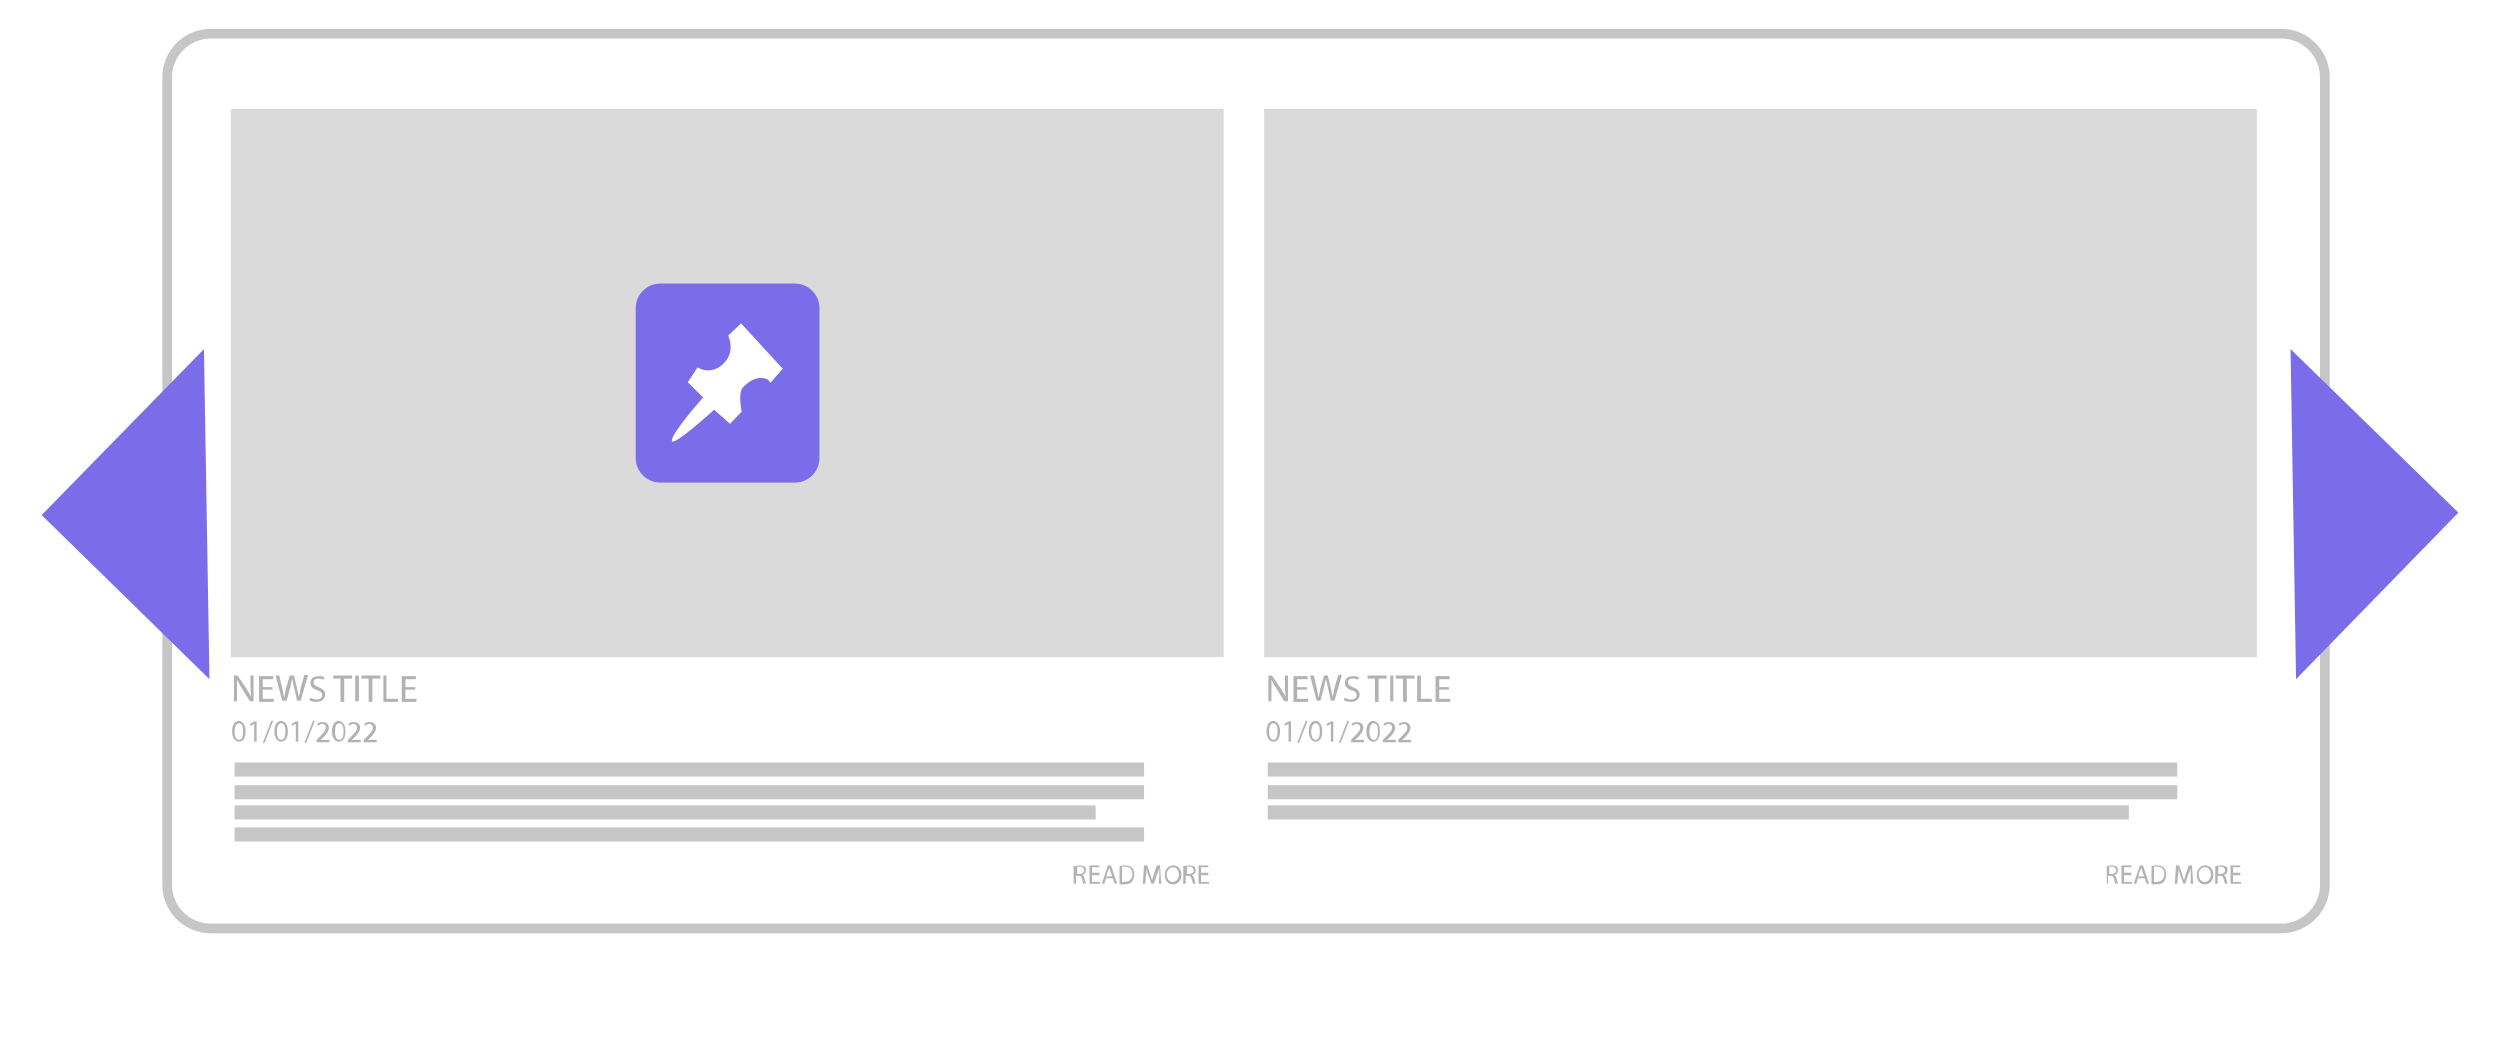
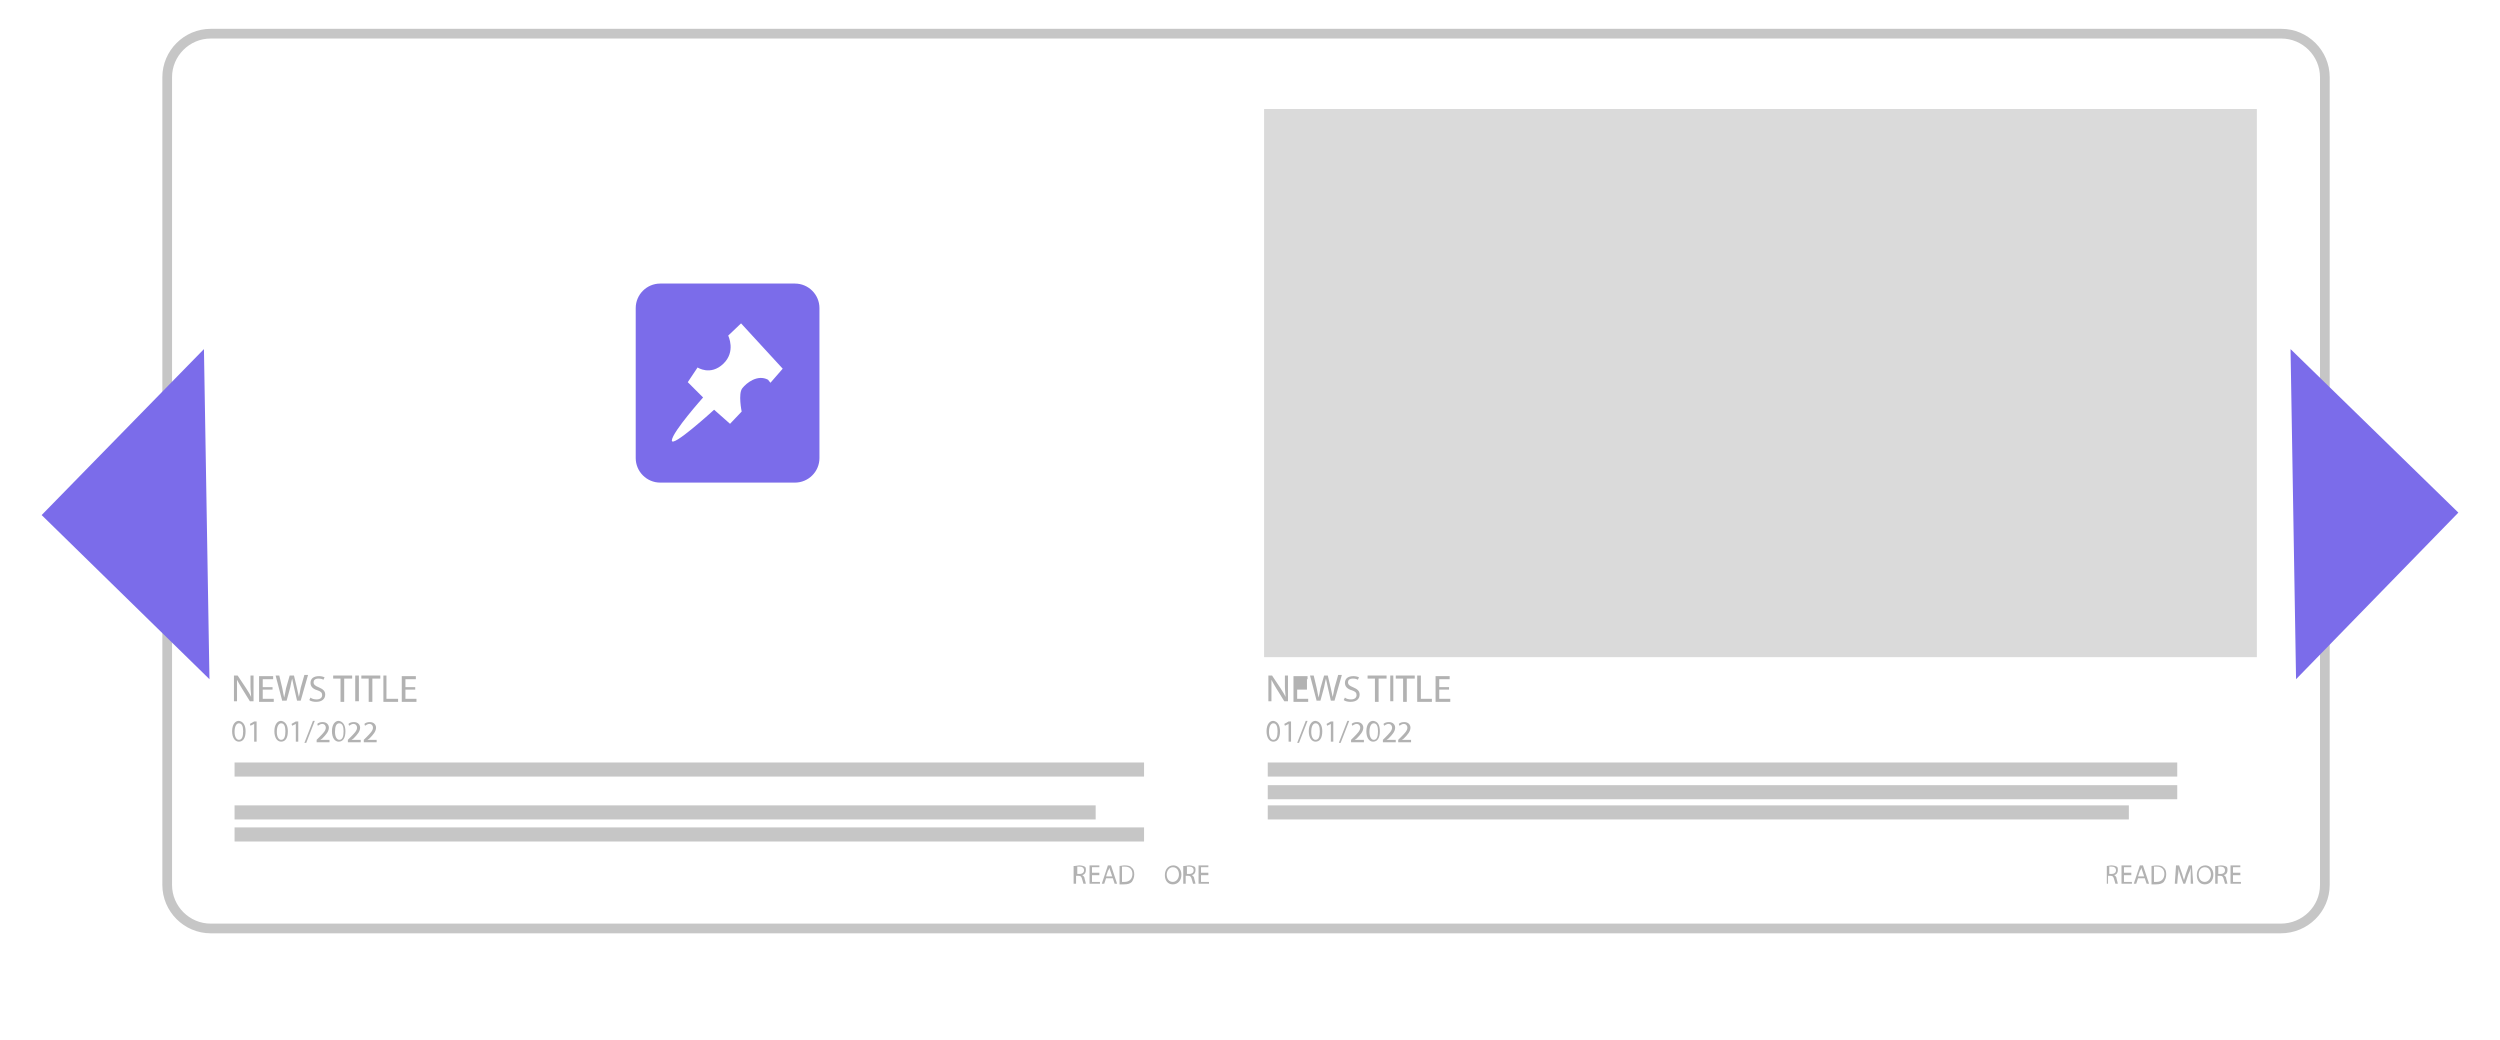
<svg xmlns="http://www.w3.org/2000/svg" version="1.1" id="Layer_1" x="0px" y="0px" viewBox="0 0 408.2 169.8" style="enable-background:new 0 0 408.2 169.8;" xml:space="preserve">
  <style type="text/css">
	.st0{fill:#FFFFFF;}
	.st1{fill:none;stroke:#C6C6C6;stroke-miterlimit:10;}
	.st2{fill:#C6C6C6;}
	.st3{opacity:0.3;}
	.st4{fill:#3C3C3B;}
	.st5{fill:none;stroke:#FFFFFF;stroke-width:0.436;stroke-miterlimit:10;}
	.st6{fill:none;stroke:#FFFFFF;stroke-width:0.436;stroke-miterlimit:10;}
	.st7{fill:none;stroke:#FFFFFF;stroke-width:0.435;stroke-miterlimit:10;}
	.st8{fill:none;}
	.st9{fill:none;stroke:#FFFFFF;stroke-width:0.437;stroke-miterlimit:10;}
	.st10{opacity:0.62;fill:#ECECEC;}
	.st11{fill:none;stroke:#FFFFFF;stroke-width:0.317;stroke-miterlimit:10;}
	.st12{fill:none;stroke:#FFFFFF;stroke-width:0.348;stroke-miterlimit:10;}
	.st13{fill:#575756;}
	.st14{fill:#868686;}
	.st15{fill:#6F6F6E;}
	.st16{fill:#F9BA24;}
	.st17{fill:#6941E0;}
	.st18{fill:none;stroke:#FFFFFF;stroke-width:0.337;stroke-miterlimit:10;}
	.st19{fill:none;stroke:#FFFFFF;stroke-width:0.336;stroke-miterlimit:10;}
	.st20{fill:none;stroke:#FFFFFF;stroke-width:0.336;stroke-miterlimit:10;}
	.st21{fill:none;stroke:#FFFFFF;stroke-width:0.337;stroke-miterlimit:10;}
	.st22{fill:none;stroke:#FFFFFF;stroke-width:0.582;stroke-miterlimit:10;}
	.st23{opacity:0.62;fill:#C4C2C2;}
	.st24{fill:none;stroke:#FFFFFF;stroke-width:0.487;stroke-miterlimit:10;}
	.st25{fill:none;stroke:#FFFFFF;stroke-width:0.608;stroke-miterlimit:10;}
	.st26{fill:none;stroke:#FFFFFF;stroke-width:0.223;stroke-miterlimit:10;}
	.st27{fill:#E8E8E8;}
	.st28{fill:none;stroke:#FFFFFF;stroke-width:0.382;stroke-miterlimit:10;}
	.st29{fill:none;stroke:#FFFFFF;stroke-width:0.382;stroke-miterlimit:10;}
	.st30{fill:none;stroke:#FFFFFF;stroke-width:0.381;stroke-miterlimit:10;}
	.st31{fill:none;stroke:#FFFFFF;stroke-width:0.383;stroke-miterlimit:10;}
	.st32{fill:none;stroke:#FFFFFF;stroke-width:0.257;stroke-miterlimit:10;}
	.st33{fill:none;stroke:#FFFFFF;stroke-width:0.665;stroke-miterlimit:10;}
	.st34{fill:#7B6CEA;}
	.st35{fill:#DADADA;}
	.st36{fill:none;stroke:#C6C6C6;stroke-width:0.5;stroke-miterlimit:10;}
	.st37{fill:none;stroke:#7B6CEA;stroke-miterlimit:10;}
	.st38{fill:#878787;}
	.st39{fill:#9D9D9C;}
	.st40{fill:#A6CE39;}
	.st41{filter:url(#Adobe_OpacityMaskFilter);}
	.st42{opacity:0.7;mask:url(#SVGID_1_);}
	.st43{fill:#FFCB08;}
	.st44{fill:#ED1651;}
	.st45{filter:url(#Adobe_OpacityMaskFilter_1_);}
	.st46{mask:url(#SVGID_2_);}
	.st47{fill:#00AEEF;}
	.st48{fill:#42ABED;}
	.st49{fill:#58585A;}
	.st50{fill:none;stroke:#7B6CEA;stroke-width:0.348;stroke-miterlimit:10;}
	.st51{fill:#ACACAD;}
	.st52{fill:none;stroke:#FFFFFF;stroke-width:0.5;stroke-miterlimit:10;}
	.st53{filter:url(#Adobe_OpacityMaskFilter_2_);}
	.st54{opacity:0.7;mask:url(#SVGID_3_);}
	.st55{filter:url(#Adobe_OpacityMaskFilter_3_);}
	.st56{mask:url(#SVGID_4_);}
	.st57{fill:#B2B2B2;}
	.st58{filter:url(#Adobe_OpacityMaskFilter_4_);}
	.st59{opacity:0.7;mask:url(#SVGID_5_);}
	.st60{filter:url(#Adobe_OpacityMaskFilter_5_);}
	.st61{mask:url(#SVGID_6_);}
	.st62{filter:url(#Adobe_OpacityMaskFilter_6_);}
	.st63{opacity:0.7;mask:url(#SVGID_7_);}
	.st64{filter:url(#Adobe_OpacityMaskFilter_7_);}
	.st65{mask:url(#SVGID_8_);}
	.st66{fill:none;stroke:#C6C6C6;stroke-width:0.972;stroke-miterlimit:10;}
	.st67{fill:none;stroke:#FFFFFF;stroke-width:0.424;stroke-miterlimit:10;}
	.st68{fill:none;stroke:#FFFFFF;stroke-width:0.424;stroke-miterlimit:10;}
	.st69{fill:none;stroke:#FFFFFF;stroke-width:0.423;stroke-miterlimit:10;}
	.st70{fill:none;stroke:#FFFFFF;stroke-width:0.425;stroke-miterlimit:10;}
	.st71{fill:none;stroke:#FFFFFF;stroke-width:2;stroke-miterlimit:10;}
	.st72{fill:none;stroke:#7B6CEA;stroke-width:0.75;stroke-miterlimit:10;}
	.st73{fill:none;stroke:#C6C6C6;stroke-width:1.622;stroke-miterlimit:10;}
	.st74{fill:none;stroke:#C6C6C6;stroke-width:0.811;stroke-miterlimit:10;}
	.st75{fill:none;stroke:#7B6CEA;stroke-width:1.622;stroke-miterlimit:10;}
	.st76{fill:none;stroke:#C6C6C6;stroke-width:1.577;stroke-miterlimit:10;}
	.st77{fill:none;stroke:#FFFFFF;stroke-width:0.688;stroke-miterlimit:10;}
	.st78{fill:none;stroke:#FFFFFF;stroke-width:0.687;stroke-miterlimit:10;}
	.st79{fill:none;stroke:#FFFFFF;stroke-width:0.686;stroke-miterlimit:10;}
	.st80{fill:none;stroke:#FFFFFF;stroke-width:0.69;stroke-miterlimit:10;}
	.st81{fill:none;stroke:#FFFFFF;stroke-width:3.244;stroke-miterlimit:10;}
	.st82{fill:none;stroke:#FFFFFF;stroke-width:0.811;stroke-miterlimit:10;}
	.st83{fill:none;stroke:#7B6CEA;stroke-width:1.216;stroke-miterlimit:10;}
	.st84{fill:none;stroke:#C6C6C6;stroke-width:1.584;stroke-miterlimit:10;}
	.st85{fill:none;stroke:#C6C6C6;stroke-width:0.396;stroke-miterlimit:10;}
	.st86{fill:none;stroke:#7B6CEA;stroke-width:1.188;stroke-miterlimit:10;}
	.st87{fill:none;stroke:#7B6CEA;stroke-width:1.584;stroke-miterlimit:10;}
	.st88{fill:none;stroke:#FFFFFF;stroke-width:0.792;stroke-miterlimit:10;}
	.st89{fill:none;stroke:#C6C6C6;stroke-width:1.54;stroke-miterlimit:10;}
	.st90{fill:none;stroke:#FFFFFF;stroke-width:0.672;stroke-miterlimit:10;}
	.st91{fill:none;stroke:#FFFFFF;stroke-width:0.671;stroke-miterlimit:10;}
	.st92{fill:none;stroke:#FFFFFF;stroke-width:0.67;stroke-miterlimit:10;}
	.st93{fill:none;stroke:#FFFFFF;stroke-width:0.673;stroke-miterlimit:10;}
	.st94{fill:none;stroke:#FFFFFF;stroke-width:3.168;stroke-miterlimit:10;}
	.st95{fill:#F5F6F8;}
	.st96{fill:none;stroke:#C6C6C6;stroke-width:3.229;stroke-miterlimit:10;}
	.st97{fill:none;stroke:#BE1622;stroke-width:10;stroke-miterlimit:10;}
</style>
  <g>
    <g>
      <path class="st0" d="M372.4,151.6H34.4c-3.9,0-7.1-3.2-7.1-7.1V12.6c0-3.9,3.2-7.1,7.1-7.1h338.1c3.9,0,7.1,3.2,7.1,7.1v131.9    C379.6,148.4,376.4,151.6,372.4,151.6z" />
      <path class="st84" d="M372.4,151.6H34.4c-3.9,0-7.1-3.2-7.1-7.1V12.6c0-3.9,3.2-7.1,7.1-7.1h338.1c3.9,0,7.1,3.2,7.1,7.1v131.9    C379.6,148.4,376.4,151.6,372.4,151.6z" />
    </g>
    <g>
      <path class="st57" d="M207.1,114.5v-4.2h0.6l1.4,2.1c0.3,0.5,0.6,0.9,0.8,1.4l0,0c0-0.6-0.1-1.1-0.1-1.7v-1.8h0.5v4.2h-0.6    l-1.3-2.1c-0.3-0.5-0.6-1-0.8-1.4l0,0c0,0.5,0,1,0,1.7v1.8H207.1z" />
-       <path class="st57" d="M213.4,112.6h-1.6v1.5h1.8v0.5h-2.4v-4.2h2.3v0.5h-1.7v1.3h1.6V112.6z" />
+       <path class="st57" d="M213.4,112.6h-1.6v1.5h1.8v0.5h-2.4v-4.2h2.3v0.5h-1.7h1.6V112.6z" />
      <path class="st57" d="M215,114.5l-1.1-4.2h0.6l0.5,2.1c0.1,0.5,0.2,1.1,0.3,1.5h0c0.1-0.4,0.2-0.9,0.3-1.5l0.6-2.1h0.6l0.5,2.1    c0.1,0.5,0.2,1,0.3,1.4h0c0.1-0.5,0.2-0.9,0.3-1.5l0.6-2.1h0.6l-1.2,4.2h-0.6l-0.5-2.2c-0.1-0.5-0.2-1-0.3-1.4h0    c-0.1,0.4-0.2,0.8-0.3,1.4l-0.6,2.2H215z" />
      <path class="st57" d="M219.6,113.9c0.2,0.2,0.6,0.3,1,0.3c0.6,0,0.9-0.3,0.9-0.7c0-0.4-0.2-0.6-0.8-0.8c-0.7-0.2-1.1-0.6-1.1-1.2    c0-0.7,0.5-1.1,1.4-1.1c0.4,0,0.7,0.1,0.9,0.2l-0.2,0.4c-0.1-0.1-0.4-0.2-0.8-0.2c-0.6,0-0.8,0.3-0.8,0.6c0,0.4,0.3,0.6,0.8,0.8    c0.7,0.3,1.1,0.6,1.1,1.2c0,0.7-0.5,1.2-1.5,1.2c-0.4,0-0.9-0.1-1.1-0.3L219.6,113.9z" />
      <path class="st57" d="M224.6,110.8h-1.3v-0.5h3.1v0.5h-1.3v3.8h-0.6V110.8z" />
      <path class="st57" d="M227.5,110.3v4.2h-0.5v-4.2H227.5z" />
      <path class="st57" d="M229.2,110.8h-1.3v-0.5h3.1v0.5h-1.3v3.8h-0.6V110.8z" />
      <path class="st57" d="M231.5,110.3h0.5v3.8h1.8v0.5h-2.4V110.3z" />
      <path class="st57" d="M236.7,112.6H235v1.5h1.8v0.5h-2.4v-4.2h2.3v0.5H235v1.3h1.6V112.6z" />
    </g>
-     <rect x="37.7" y="17.8" class="st35" width="162.1" height="89.5" />
    <rect x="207.2" y="17.8" class="st0" width="162.1" height="89.5" />
    <rect x="38.3" y="124.5" class="st2" width="148.5" height="2.3" />
-     <rect x="38.3" y="128.2" class="st2" width="148.5" height="2.3" />
    <rect x="38.3" y="135.1" class="st2" width="148.5" height="2.3" />
    <rect x="38.3" y="131.5" class="st2" width="140.6" height="2.3" />
    <rect x="206.4" y="17.8" class="st35" width="162.1" height="89.5" />
    <g>
      <rect x="207" y="124.5" class="st2" width="148.5" height="2.3" />
      <rect x="207" y="128.2" class="st2" width="148.5" height="2.3" />
      <rect x="207" y="131.5" class="st2" width="140.6" height="2.3" />
    </g>
    <polygon class="st34" points="34.2,110.9 6.8,84.1 33.3,57 34.2,110.9  " />
    <polygon class="st34" points="374,57 401.4,83.7 374.9,110.9 374,57  " />
    <g>
      <path class="st34" d="M129.8,78.8h-22c-2.2,0-4-1.8-4-4V50.3c0-2.2,1.8-4,4-4h22c2.2,0,4,1.8,4,4v24.5    C133.8,77,132,78.8,129.8,78.8z" />
      <path class="st0" d="M114.8,64.9c0,0-5,5.6-5.1,7s6.9-5,6.9-5l2.6,2.3l1.9-2c0,0-0.6-2.9,0.1-3.8s2.5-2.3,4.2-1.4l0.4,0.5l2-2.3    l-6.8-7.4l-2.1,2c0,0,1.3,2.6-0.8,4.6c-2.1,2-4.2,0.6-4.2,0.6l-1.6,2.4L114.8,64.9z" />
    </g>
    <g>
      <path class="st57" d="M38.2,114.5v-4.2h0.6l1.4,2.1c0.3,0.5,0.6,0.9,0.8,1.4l0,0c0-0.6-0.1-1.1-0.1-1.7v-1.8h0.5v4.2h-0.6    l-1.3-2.1c-0.3-0.5-0.6-1-0.8-1.4l0,0c0,0.5,0,1,0,1.7v1.8H38.2z" />
      <path class="st57" d="M44.5,112.6h-1.6v1.5h1.8v0.5h-2.4v-4.2h2.3v0.5h-1.7v1.3h1.6V112.6z" />
      <path class="st57" d="M46.1,114.5l-1.1-4.2h0.6l0.5,2.1c0.1,0.5,0.2,1.1,0.3,1.5h0c0.1-0.4,0.2-0.9,0.3-1.5l0.6-2.1H48l0.5,2.1    c0.1,0.5,0.2,1,0.3,1.4h0c0.1-0.5,0.2-0.9,0.3-1.5l0.6-2.1h0.6l-1.2,4.2h-0.6l-0.5-2.2c-0.1-0.5-0.2-1-0.3-1.4h0    c-0.1,0.4-0.2,0.8-0.3,1.4l-0.6,2.2H46.1z" />
      <path class="st57" d="M50.7,113.9c0.2,0.2,0.6,0.3,1,0.3c0.6,0,0.9-0.3,0.9-0.7c0-0.4-0.2-0.6-0.8-0.8c-0.7-0.2-1.1-0.6-1.1-1.2    c0-0.7,0.5-1.1,1.4-1.1c0.4,0,0.7,0.1,0.9,0.2l-0.2,0.4c-0.1-0.1-0.4-0.2-0.8-0.2c-0.6,0-0.8,0.3-0.8,0.6c0,0.4,0.3,0.6,0.8,0.8    c0.7,0.3,1.1,0.6,1.1,1.2c0,0.7-0.5,1.2-1.5,1.2c-0.4,0-0.9-0.1-1.1-0.3L50.7,113.9z" />
      <path class="st57" d="M55.7,110.8h-1.3v-0.5h3.1v0.5h-1.3v3.8h-0.6V110.8z" />
      <path class="st57" d="M58.6,110.3v4.2H58v-4.2H58.6z" />
      <path class="st57" d="M60.3,110.8H59v-0.5h3.1v0.5h-1.3v3.8h-0.6V110.8z" />
      <path class="st57" d="M62.6,110.3h0.5v3.8H65v0.5h-2.4V110.3z" />
      <path class="st57" d="M67.8,112.6h-1.6v1.5H68v0.5h-2.4v-4.2h2.3v0.5h-1.7v1.3h1.6V112.6z" />
    </g>
    <g>
      <path class="st57" d="M40.1,119.4c0,1.1-0.4,1.7-1.1,1.7c-0.6,0-1.1-0.6-1.1-1.7c0-1.1,0.5-1.7,1.1-1.7    C39.7,117.8,40.1,118.4,40.1,119.4z M38.3,119.5c0,0.8,0.3,1.3,0.7,1.3c0.5,0,0.7-0.5,0.7-1.4c0-0.8-0.2-1.3-0.7-1.3    C38.6,118.1,38.3,118.6,38.3,119.5z" />
      <path class="st57" d="M41.5,118.2L41.5,118.2l-0.6,0.3l-0.1-0.3l0.7-0.4h0.4v3.3h-0.4V118.2z" />
-       <path class="st57" d="M42.9,121.3l1.4-3.6h0.3l-1.4,3.6H42.9z" />
      <path class="st57" d="M47,119.4c0,1.1-0.4,1.7-1.1,1.7c-0.6,0-1.1-0.6-1.1-1.7c0-1.1,0.5-1.7,1.1-1.7    C46.6,117.8,47,118.4,47,119.4z M45.2,119.5c0,0.8,0.3,1.3,0.7,1.3c0.5,0,0.7-0.5,0.7-1.4c0-0.8-0.2-1.3-0.7-1.3    C45.5,118.1,45.2,118.6,45.2,119.5z" />
      <path class="st57" d="M48.3,118.2L48.3,118.2l-0.6,0.3l-0.1-0.3l0.7-0.4h0.4v3.3h-0.4V118.2z" />
      <path class="st57" d="M49.7,121.3l1.4-3.6h0.3l-1.4,3.6H49.7z" />
      <path class="st57" d="M51.7,121.1v-0.3l0.3-0.3c0.8-0.8,1.2-1.2,1.2-1.7c0-0.3-0.2-0.6-0.6-0.6c-0.3,0-0.5,0.2-0.7,0.3l-0.1-0.3    c0.2-0.2,0.5-0.3,0.9-0.3c0.7,0,1,0.5,1,0.9c0,0.6-0.4,1.1-1.1,1.8l-0.3,0.2v0h1.5v0.4H51.7z" />
      <path class="st57" d="M56.4,119.4c0,1.1-0.4,1.7-1.1,1.7c-0.6,0-1.1-0.6-1.1-1.7c0-1.1,0.5-1.7,1.1-1.7    C56,117.8,56.4,118.4,56.4,119.4z M54.7,119.5c0,0.8,0.3,1.3,0.7,1.3c0.5,0,0.7-0.5,0.7-1.4c0-0.8-0.2-1.3-0.7-1.3    C54.9,118.1,54.7,118.6,54.7,119.5z" />
      <path class="st57" d="M56.8,121.1v-0.3l0.3-0.3c0.8-0.8,1.2-1.2,1.2-1.7c0-0.3-0.2-0.6-0.6-0.6c-0.3,0-0.5,0.2-0.7,0.3l-0.1-0.3    c0.2-0.2,0.5-0.3,0.9-0.3c0.7,0,1,0.5,1,0.9c0,0.6-0.4,1.1-1.1,1.8l-0.3,0.2v0h1.5v0.4H56.8z" />
      <path class="st57" d="M59.4,121.1v-0.3l0.3-0.3c0.8-0.8,1.2-1.2,1.2-1.7c0-0.3-0.2-0.6-0.6-0.6c-0.3,0-0.5,0.2-0.7,0.3l-0.1-0.3    c0.2-0.2,0.5-0.3,0.9-0.3c0.7,0,1,0.5,1,0.9c0,0.6-0.4,1.1-1.1,1.8l-0.3,0.2v0h1.5v0.4H59.4z" />
    </g>
    <g>
      <path class="st57" d="M209,119.4c0,1.1-0.4,1.7-1.1,1.7c-0.6,0-1.1-0.6-1.1-1.7c0-1.1,0.5-1.7,1.1-1.7    C208.6,117.8,209,118.4,209,119.4z M207.2,119.5c0,0.8,0.3,1.3,0.7,1.3c0.5,0,0.7-0.5,0.7-1.4c0-0.8-0.2-1.3-0.7-1.3    C207.5,118.1,207.2,118.6,207.2,119.5z" />
      <path class="st57" d="M210.4,118.2L210.4,118.2l-0.6,0.3l-0.1-0.3l0.7-0.4h0.4v3.3h-0.4V118.2z" />
      <path class="st57" d="M211.8,121.3l1.4-3.6h0.3l-1.4,3.6H211.8z" />
      <path class="st57" d="M215.9,119.4c0,1.1-0.4,1.7-1.1,1.7c-0.6,0-1.1-0.6-1.1-1.7c0-1.1,0.5-1.7,1.1-1.7    C215.5,117.8,215.9,118.4,215.9,119.4z M214.1,119.5c0,0.8,0.3,1.3,0.7,1.3c0.5,0,0.7-0.5,0.7-1.4c0-0.8-0.2-1.3-0.7-1.3    C214.4,118.1,214.1,118.6,214.1,119.5z" />
      <path class="st57" d="M217.3,118.2L217.3,118.2l-0.6,0.3l-0.1-0.3l0.7-0.4h0.4v3.3h-0.4V118.2z" />
      <path class="st57" d="M218.6,121.3l1.4-3.6h0.3l-1.4,3.6H218.6z" />
      <path class="st57" d="M220.6,121.1v-0.3l0.3-0.3c0.8-0.8,1.2-1.2,1.2-1.7c0-0.3-0.2-0.6-0.6-0.6c-0.3,0-0.5,0.2-0.7,0.3l-0.1-0.3    c0.2-0.2,0.5-0.3,0.9-0.3c0.7,0,1,0.5,1,0.9c0,0.6-0.4,1.1-1.1,1.8l-0.3,0.2v0h1.5v0.4H220.6z" />
      <path class="st57" d="M225.3,119.4c0,1.1-0.4,1.7-1.1,1.7c-0.6,0-1.1-0.6-1.1-1.7c0-1.1,0.5-1.7,1.1-1.7    C225,117.8,225.3,118.4,225.3,119.4z M223.6,119.5c0,0.8,0.3,1.3,0.7,1.3c0.5,0,0.7-0.5,0.7-1.4c0-0.8-0.2-1.3-0.7-1.3    C223.9,118.1,223.6,118.6,223.6,119.5z" />
      <path class="st57" d="M225.8,121.1v-0.3l0.3-0.3c0.8-0.8,1.2-1.2,1.2-1.7c0-0.3-0.2-0.6-0.6-0.6c-0.3,0-0.5,0.2-0.7,0.3l-0.1-0.3    c0.2-0.2,0.5-0.3,0.9-0.3c0.7,0,1,0.5,1,0.9c0,0.6-0.4,1.1-1.1,1.8l-0.3,0.2v0h1.5v0.4H225.8z" />
      <path class="st57" d="M228.3,121.1v-0.3l0.3-0.3c0.8-0.8,1.2-1.2,1.2-1.7c0-0.3-0.2-0.6-0.6-0.6c-0.3,0-0.5,0.2-0.7,0.3l-0.1-0.3    c0.2-0.2,0.5-0.3,0.9-0.3c0.7,0,1,0.5,1,0.9c0,0.6-0.4,1.1-1.1,1.8l-0.3,0.2v0h1.5v0.4H228.3z" />
    </g>
    <g>
      <path class="st57" d="M175.5,141.4c0.2,0,0.5-0.1,0.7-0.1c0.4,0,0.7,0.1,0.9,0.2c0.2,0.1,0.2,0.3,0.2,0.6c0,0.4-0.2,0.7-0.6,0.8v0    c0.2,0.1,0.4,0.3,0.4,0.6c0.1,0.4,0.2,0.7,0.2,0.8h-0.4c0-0.1-0.1-0.3-0.2-0.7c-0.1-0.4-0.2-0.6-0.6-0.6h-0.4v1.3h-0.4V141.4z     M175.9,142.7h0.4c0.4,0,0.7-0.2,0.7-0.6c0-0.4-0.3-0.6-0.7-0.6c-0.2,0-0.3,0-0.4,0V142.7z" />
      <path class="st57" d="M179.5,142.9h-1.2v1.1h1.3v0.3h-1.7v-3h1.6v0.3h-1.2v0.9h1.2V142.9z" />
      <path class="st57" d="M180.6,143.4l-0.3,0.9h-0.4l1-3h0.5l1,3H182l-0.3-0.9H180.6z M181.6,143.1l-0.3-0.9    c-0.1-0.2-0.1-0.4-0.2-0.5h0c0,0.2-0.1,0.4-0.2,0.5l-0.3,0.9H181.6z" />
      <path class="st57" d="M182.8,141.4c0.2,0,0.5-0.1,0.8-0.1c0.6,0,1,0.1,1.2,0.4c0.3,0.2,0.4,0.6,0.4,1.1c0,0.5-0.2,0.9-0.4,1.2    c-0.3,0.3-0.7,0.4-1.3,0.4c-0.3,0-0.5,0-0.7,0V141.4z M183.2,144c0.1,0,0.2,0,0.4,0c0.8,0,1.3-0.5,1.3-1.3c0-0.7-0.4-1.2-1.2-1.2    c-0.2,0-0.4,0-0.5,0V144z" />
-       <path class="st57" d="M189.3,143c0-0.4,0-0.9,0-1.3h0c-0.1,0.4-0.2,0.7-0.4,1.1l-0.5,1.5H188l-0.5-1.4c-0.1-0.4-0.3-0.8-0.3-1.2h0    c0,0.4,0,0.9-0.1,1.3l-0.1,1.3h-0.4l0.2-3h0.5l0.5,1.4c0.1,0.4,0.2,0.7,0.3,1h0c0.1-0.3,0.2-0.6,0.3-1l0.5-1.4h0.5l0.2,3h-0.4    L189.3,143z" />
      <path class="st57" d="M192.9,142.8c0,1-0.6,1.6-1.4,1.6c-0.8,0-1.3-0.6-1.3-1.5c0-1,0.6-1.6,1.4-1.6    C192.3,141.3,192.9,141.9,192.9,142.8z M190.5,142.8c0,0.6,0.3,1.2,1,1.2c0.6,0,1-0.6,1-1.2c0-0.6-0.3-1.2-1-1.2    C190.9,141.6,190.5,142.2,190.5,142.8z" />
      <path class="st57" d="M193.4,141.4c0.2,0,0.5-0.1,0.7-0.1c0.4,0,0.7,0.1,0.9,0.2c0.2,0.1,0.2,0.3,0.2,0.6c0,0.4-0.2,0.7-0.6,0.8v0    c0.2,0.1,0.4,0.3,0.4,0.6c0.1,0.4,0.2,0.7,0.2,0.8h-0.4c0-0.1-0.1-0.3-0.2-0.7c-0.1-0.4-0.2-0.6-0.6-0.6h-0.4v1.3h-0.4V141.4z     M193.8,142.7h0.4c0.4,0,0.7-0.2,0.7-0.6c0-0.4-0.3-0.6-0.7-0.6c-0.2,0-0.3,0-0.4,0V142.7z" />
      <path class="st57" d="M197.3,142.9h-1.2v1.1h1.3v0.3h-1.7v-3h1.6v0.3h-1.2v0.9h1.2V142.9z" />
    </g>
    <g>
      <path class="st57" d="M344,141.4c0.2,0,0.5-0.1,0.7-0.1c0.4,0,0.7,0.1,0.9,0.2c0.2,0.1,0.2,0.3,0.2,0.6c0,0.4-0.2,0.7-0.6,0.8v0    c0.2,0.1,0.4,0.3,0.4,0.6c0.1,0.4,0.2,0.7,0.2,0.8h-0.4c0-0.1-0.1-0.3-0.2-0.7c-0.1-0.4-0.2-0.6-0.6-0.6h-0.4v1.3H344V141.4z     M344.4,142.7h0.4c0.4,0,0.7-0.2,0.7-0.6c0-0.4-0.3-0.6-0.7-0.6c-0.2,0-0.3,0-0.4,0V142.7z" />
      <path class="st57" d="M348,142.9h-1.2v1.1h1.3v0.3h-1.7v-3h1.6v0.3h-1.2v0.9h1.2V142.9z" />
      <path class="st57" d="M349.1,143.4l-0.3,0.9h-0.4l1-3h0.5l1,3h-0.4l-0.3-0.9H349.1z M350.1,143.1l-0.3-0.9    c-0.1-0.2-0.1-0.4-0.2-0.5h0c0,0.2-0.1,0.4-0.2,0.5l-0.3,0.9H350.1z" />
      <path class="st57" d="M351.3,141.4c0.2,0,0.5-0.1,0.8-0.1c0.6,0,1,0.1,1.2,0.4c0.3,0.2,0.4,0.6,0.4,1.1c0,0.5-0.2,0.9-0.4,1.2    c-0.3,0.3-0.7,0.4-1.3,0.4c-0.3,0-0.5,0-0.7,0V141.4z M351.7,144c0.1,0,0.2,0,0.4,0c0.8,0,1.3-0.5,1.3-1.3c0-0.7-0.4-1.2-1.2-1.2    c-0.2,0-0.4,0-0.5,0V144z" />
      <path class="st57" d="M357.7,143c0-0.4,0-0.9,0-1.3h0c-0.1,0.4-0.2,0.7-0.4,1.1l-0.5,1.5h-0.3l-0.5-1.4c-0.1-0.4-0.3-0.8-0.3-1.2    h0c0,0.4,0,0.9-0.1,1.3l-0.1,1.3h-0.4l0.2-3h0.5l0.5,1.4c0.1,0.4,0.2,0.7,0.3,1h0c0.1-0.3,0.2-0.6,0.3-1l0.5-1.4h0.5l0.2,3h-0.4    L357.7,143z" />
      <path class="st57" d="M361.4,142.8c0,1-0.6,1.6-1.4,1.6c-0.8,0-1.3-0.6-1.3-1.5c0-1,0.6-1.6,1.4-1.6    C360.8,141.3,361.4,141.9,361.4,142.8z M359,142.8c0,0.6,0.3,1.2,1,1.2c0.6,0,1-0.6,1-1.2c0-0.6-0.3-1.2-1-1.2    C359.3,141.6,359,142.2,359,142.8z" />
      <path class="st57" d="M361.9,141.4c0.2,0,0.5-0.1,0.7-0.1c0.4,0,0.7,0.1,0.9,0.2c0.2,0.1,0.2,0.3,0.2,0.6c0,0.4-0.2,0.7-0.6,0.8v0    c0.2,0.1,0.4,0.3,0.4,0.6c0.1,0.4,0.2,0.7,0.2,0.8h-0.4c0-0.1-0.1-0.3-0.2-0.7c-0.1-0.4-0.2-0.6-0.6-0.6h-0.4v1.3h-0.4V141.4z     M362.2,142.7h0.4c0.4,0,0.7-0.2,0.7-0.6c0-0.4-0.3-0.6-0.7-0.6c-0.2,0-0.3,0-0.4,0V142.7z" />
      <path class="st57" d="M365.8,142.9h-1.2v1.1h1.3v0.3h-1.7v-3h1.6v0.3h-1.2v0.9h1.2V142.9z" />
    </g>
  </g>
</svg>